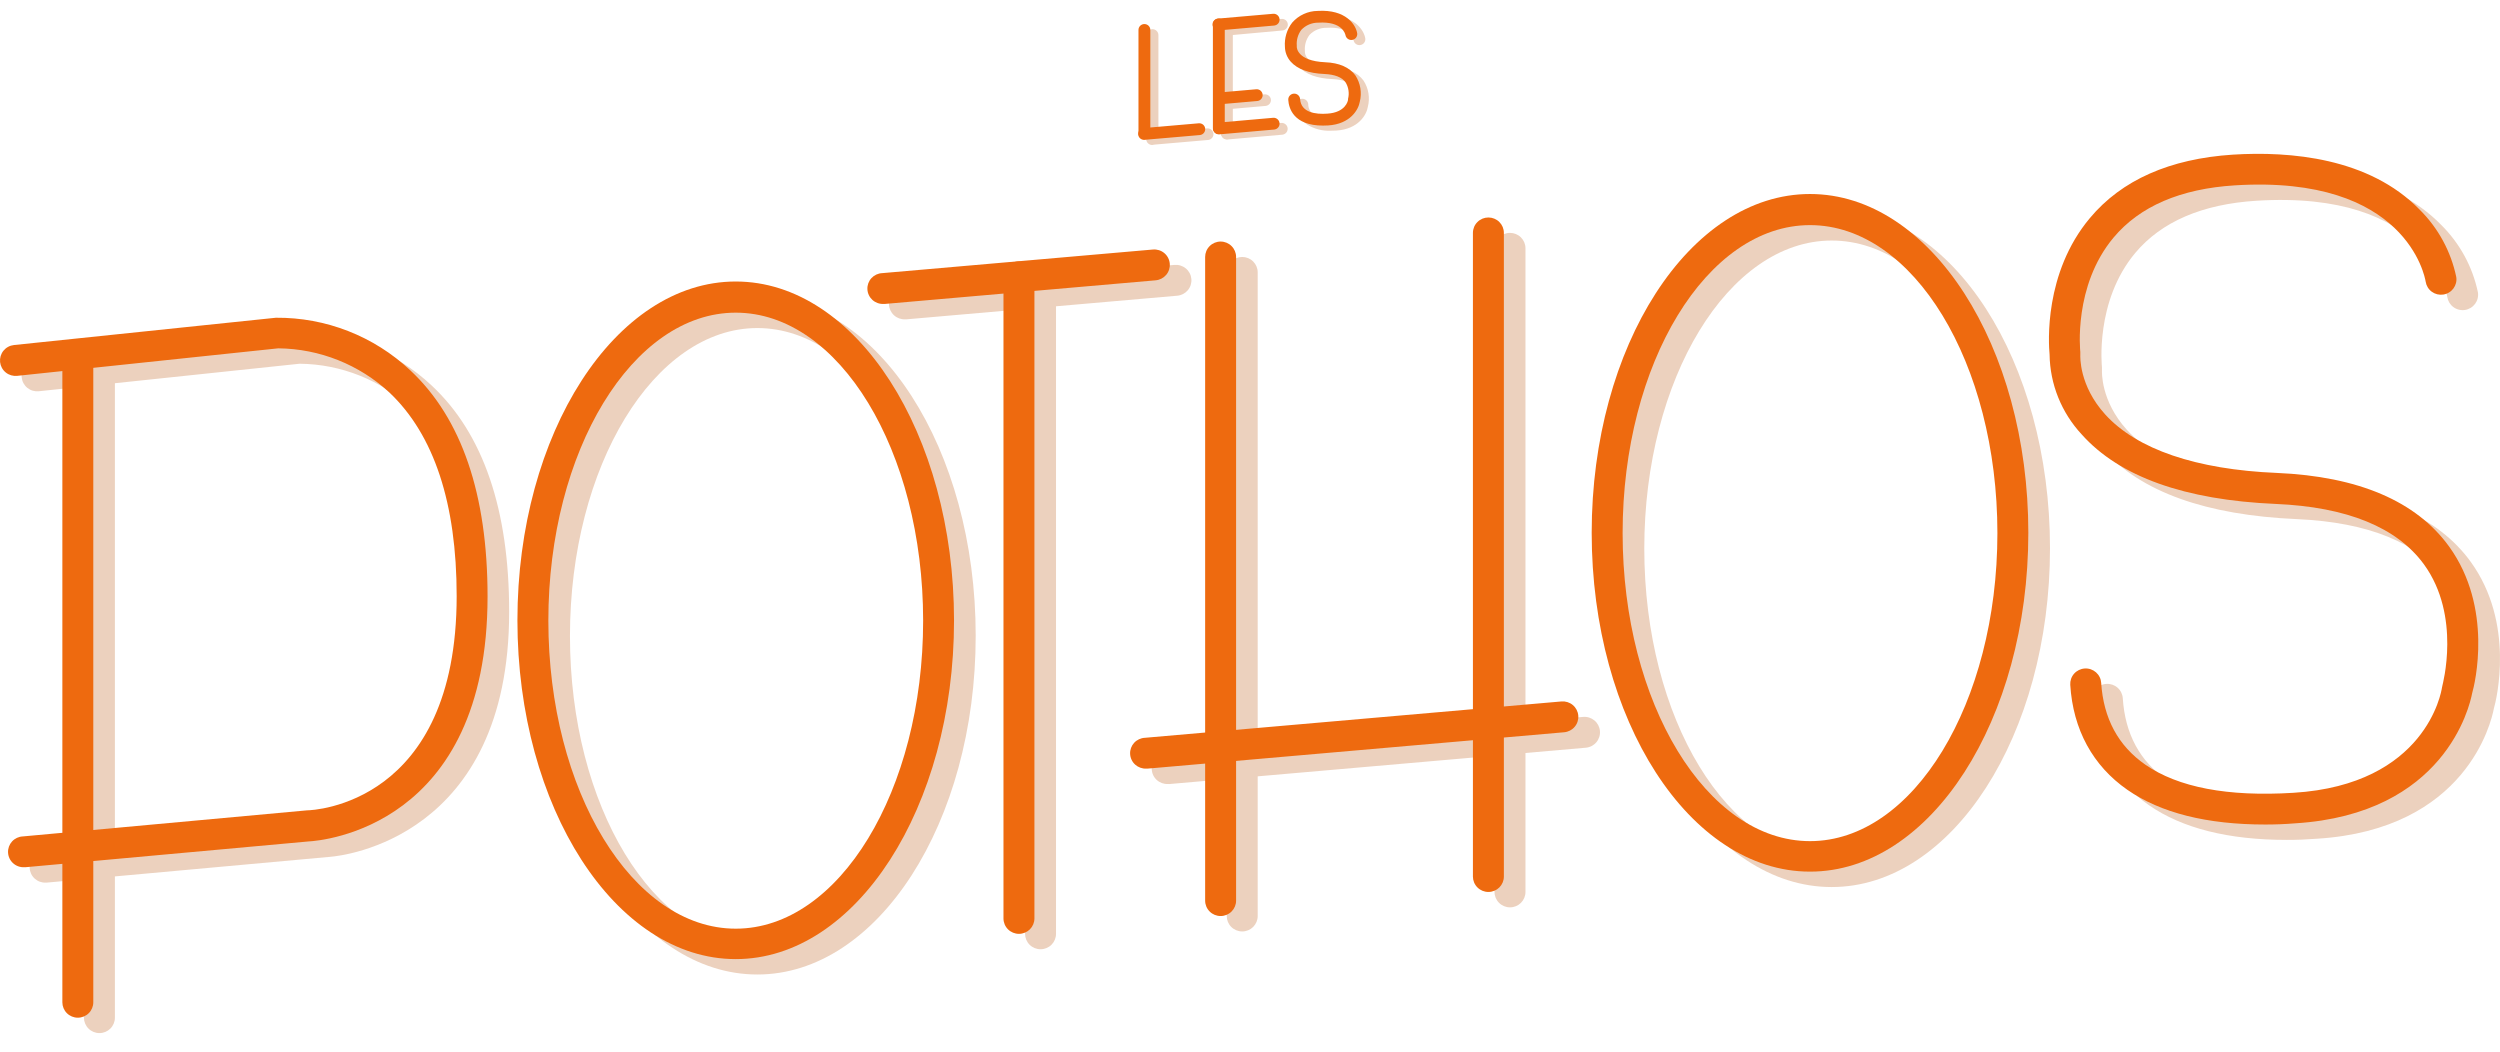
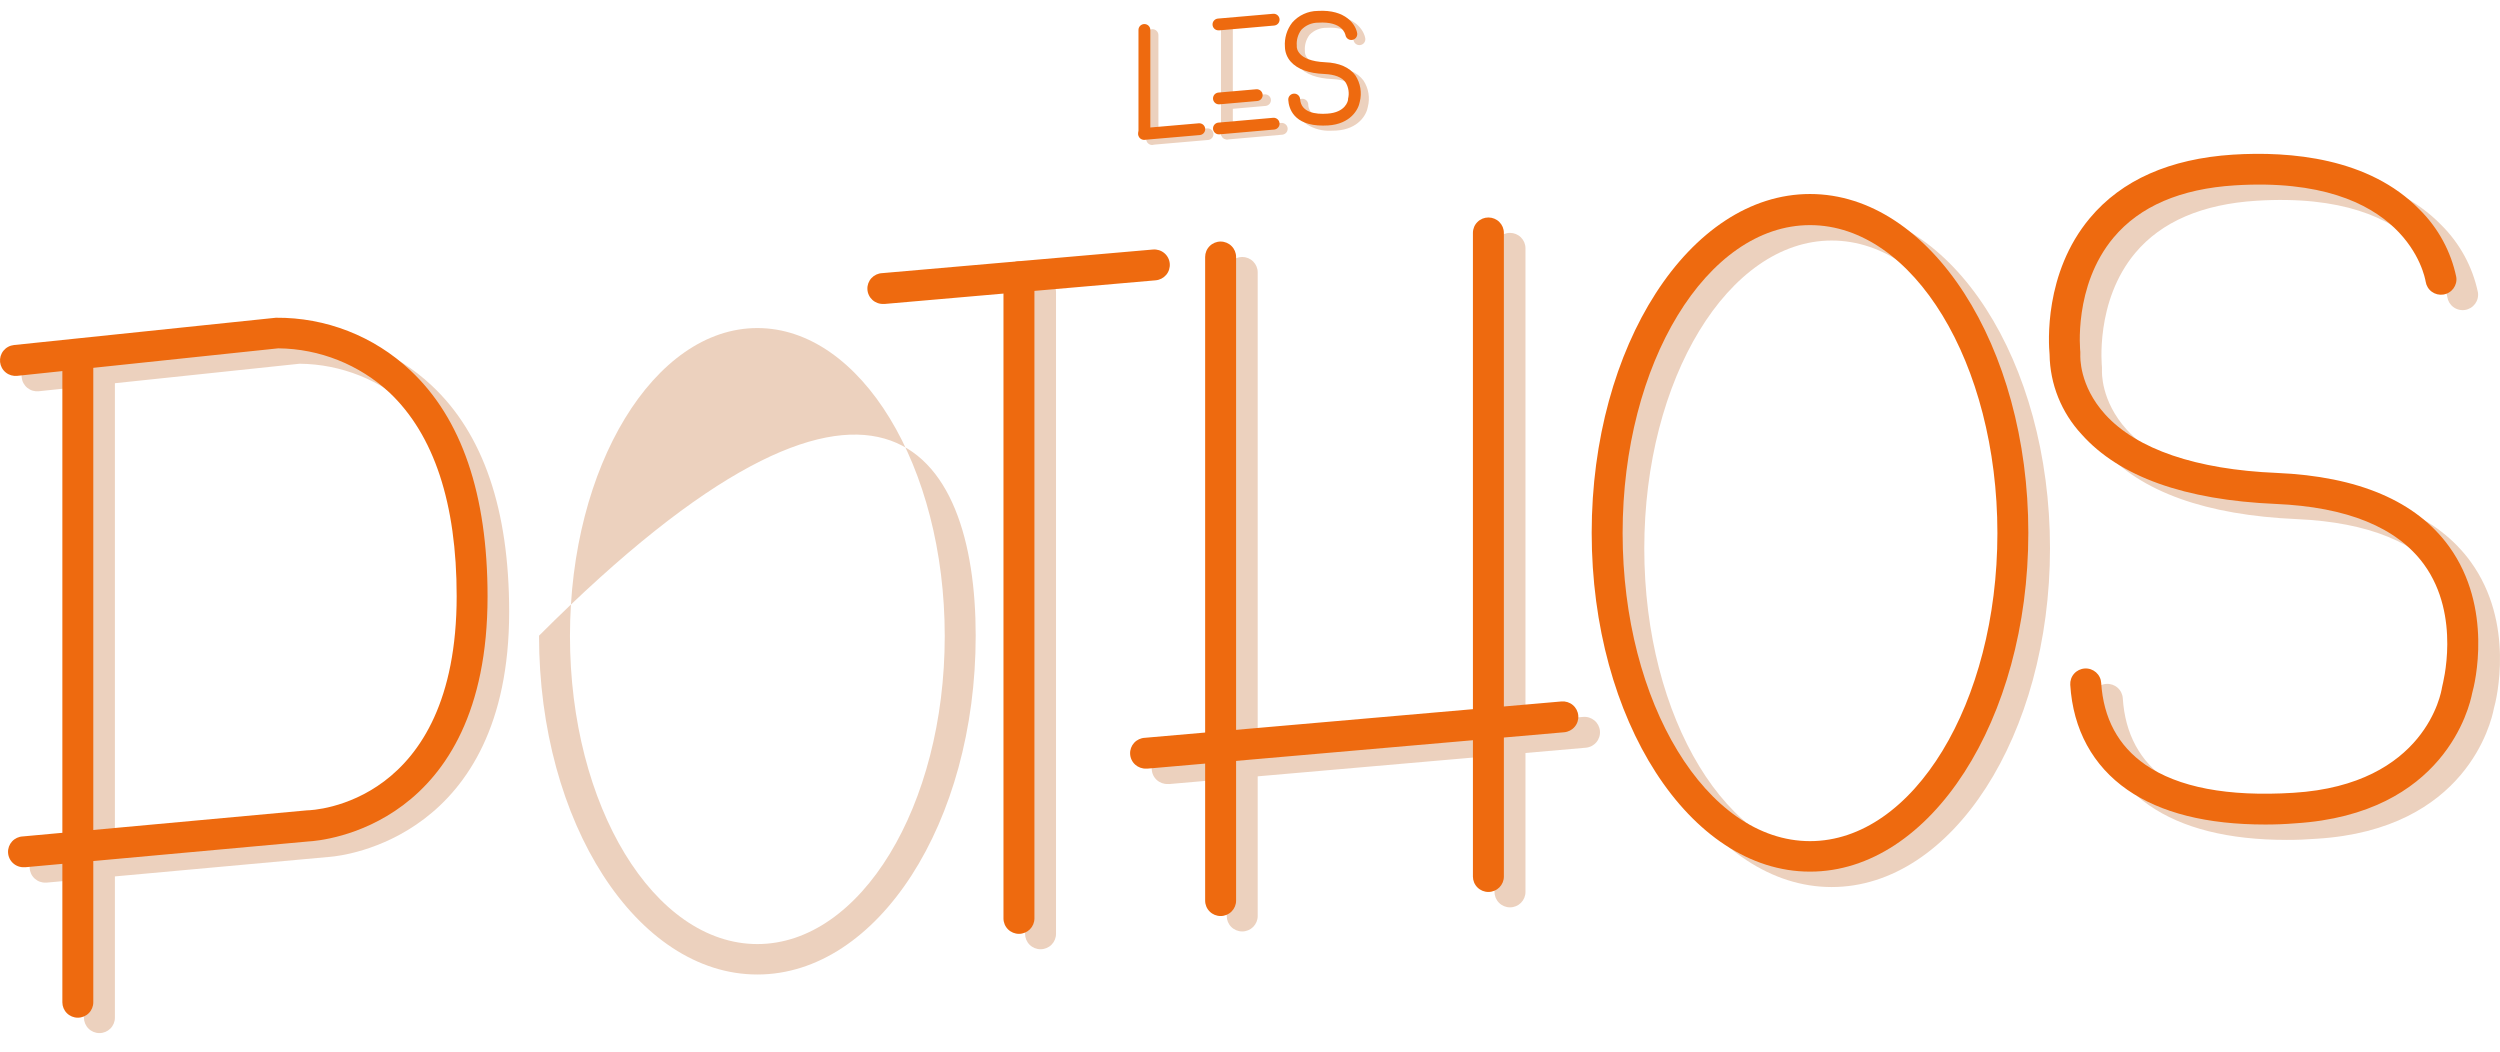
<svg xmlns="http://www.w3.org/2000/svg" width="126" height="53" viewBox="0 0 126 53" fill="none">
  <path d="M5.011 52.068C4.804 52.068 4.606 51.986 4.46 51.84C4.314 51.695 4.231 51.497 4.231 51.291V18.951C4.231 18.745 4.314 18.547 4.46 18.402C4.606 18.256 4.804 18.174 5.011 18.174C5.218 18.174 5.416 18.256 5.562 18.402C5.709 18.547 5.791 18.745 5.791 18.951V51.291C5.791 51.497 5.709 51.695 5.562 51.84C5.416 51.986 5.218 52.068 5.011 52.068Z" fill="#ECD1BE" />
  <path d="M52.444 47.842C52.237 47.842 52.039 47.761 51.892 47.615C51.746 47.469 51.664 47.272 51.664 47.066V14.725C51.664 14.52 51.746 14.322 51.892 14.177C52.039 14.031 52.237 13.949 52.444 13.949C52.651 13.949 52.849 14.031 52.995 14.177C53.141 14.322 53.223 14.52 53.223 14.725V47.066C53.223 47.272 53.141 47.469 52.995 47.615C52.849 47.761 52.651 47.842 52.444 47.842Z" fill="#ECD1BE" />
  <path d="M62.608 46.945C62.401 46.945 62.203 46.863 62.056 46.718C61.91 46.572 61.828 46.374 61.828 46.169V13.727C61.828 13.521 61.91 13.324 62.056 13.178C62.203 13.033 62.401 12.951 62.608 12.951C62.815 12.951 63.013 13.033 63.159 13.178C63.305 13.324 63.388 13.521 63.388 13.727V46.169C63.388 46.374 63.305 46.572 63.159 46.718C63.013 46.863 62.815 46.945 62.608 46.945Z" fill="#ECD1BE" />
  <path d="M58.861 39.514C58.654 39.523 58.452 39.45 58.3 39.31C58.147 39.171 58.057 38.977 58.048 38.771C58.039 38.566 58.112 38.364 58.252 38.213C58.392 38.061 58.587 37.97 58.794 37.962L79.79 36.132C79.997 36.114 80.202 36.179 80.361 36.312C80.52 36.445 80.619 36.635 80.637 36.841C80.655 37.047 80.59 37.252 80.457 37.41C80.323 37.568 80.132 37.667 79.925 37.685L58.934 39.516L58.861 39.514Z" fill="#ECD1BE" />
  <path d="M76.104 45.731C75.897 45.731 75.699 45.649 75.553 45.504C75.406 45.358 75.324 45.161 75.324 44.955V12.513C75.324 12.307 75.406 12.11 75.553 11.964C75.699 11.819 75.897 11.737 76.104 11.737C76.311 11.737 76.509 11.819 76.655 11.964C76.801 12.11 76.884 12.307 76.884 12.513V44.955C76.884 45.161 76.801 45.358 76.655 45.504C76.509 45.649 76.311 45.731 76.104 45.731Z" fill="#ECD1BE" />
  <path d="M2.311 44.484C2.208 44.489 2.106 44.473 2.01 44.439C1.913 44.404 1.825 44.351 1.749 44.282C1.596 44.144 1.504 43.95 1.495 43.744C1.485 43.538 1.558 43.337 1.697 43.185C1.837 43.032 2.031 42.941 2.238 42.932L16.532 41.617C16.839 41.599 24.095 41.079 24.095 30.818C24.095 26.143 22.954 22.694 20.716 20.567C19.191 19.151 17.189 18.353 15.102 18.332L1.955 19.719C1.852 19.729 1.749 19.72 1.65 19.691C1.551 19.662 1.459 19.613 1.379 19.549C1.299 19.485 1.233 19.405 1.184 19.315C1.135 19.225 1.104 19.126 1.093 19.024C1.082 18.922 1.092 18.819 1.121 18.721C1.15 18.622 1.199 18.531 1.264 18.451C1.328 18.372 1.408 18.305 1.499 18.257C1.589 18.208 1.689 18.177 1.791 18.166L14.996 16.779C17.512 16.762 19.937 17.714 21.764 19.437C24.362 21.866 25.662 25.7 25.662 30.836C25.662 42.246 17.257 43.133 16.649 43.183L2.384 44.481L2.311 44.484Z" fill="#ECD1BE" />
-   <path d="M38.171 49.115C32.102 49.115 27.167 41.46 27.167 32.039C27.167 22.619 32.105 14.963 38.171 14.963C44.237 14.963 49.175 22.619 49.175 32.039C49.175 41.46 44.239 49.115 38.171 49.115ZM38.171 16.534C32.973 16.534 28.726 23.494 28.726 32.057C28.726 40.621 32.962 47.581 38.171 47.581C43.379 47.581 47.615 40.621 47.615 32.057C47.615 23.494 43.379 16.534 38.171 16.534Z" fill="#ECD1BE" />
+   <path d="M38.171 49.115C32.102 49.115 27.167 41.46 27.167 32.039C44.237 14.963 49.175 22.619 49.175 32.039C49.175 41.46 44.239 49.115 38.171 49.115ZM38.171 16.534C32.973 16.534 28.726 23.494 28.726 32.057C28.726 40.621 32.962 47.581 38.171 47.581C43.379 47.581 47.615 40.621 47.615 32.057C47.615 23.494 43.379 16.534 38.171 16.534Z" fill="#ECD1BE" />
  <path d="M92.316 44.707C86.25 44.707 81.312 37.051 81.312 27.631C81.312 18.21 86.25 10.555 92.316 10.555C98.382 10.555 103.32 18.21 103.32 27.631C103.32 37.051 98.385 44.707 92.316 44.707ZM92.316 12.123C87.118 12.123 82.872 19.082 82.872 27.646C82.872 36.21 87.111 43.17 92.316 43.17C97.522 43.17 101.761 36.21 101.761 27.646C101.761 19.082 97.525 12.123 92.316 12.123Z" fill="#ECD1BE" />
  <path d="M115.254 42.331C112.317 42.331 109.986 41.747 108.312 40.585C106.558 39.374 105.57 37.548 105.43 35.292C105.417 35.086 105.487 34.883 105.624 34.729C105.761 34.574 105.955 34.48 106.161 34.468C106.368 34.455 106.572 34.524 106.727 34.661C106.882 34.798 106.976 34.99 106.989 35.196C107.104 36.984 107.849 38.368 109.211 39.312C110.864 40.461 113.369 40.94 116.681 40.733C123.417 40.313 124.158 35.491 124.163 35.442L124.186 35.33C124.186 35.299 125.153 31.83 123.261 29.227C121.891 27.354 119.378 26.327 115.776 26.164C111.189 25.967 107.901 24.79 106.002 22.66C104.981 21.563 104.404 20.128 104.382 18.632C104.331 18.086 104.094 14.526 106.415 11.755C108.024 9.848 110.456 8.777 113.627 8.57C116.514 8.389 120.485 8.723 123.035 11.334C123.974 12.263 124.619 13.447 124.888 14.738C124.903 14.839 124.898 14.942 124.873 15.041C124.849 15.14 124.804 15.233 124.744 15.315C124.683 15.397 124.606 15.467 124.518 15.519C124.43 15.572 124.333 15.607 124.232 15.622C124.13 15.637 124.027 15.632 123.927 15.607C123.828 15.583 123.734 15.539 123.652 15.478C123.57 15.418 123.5 15.341 123.447 15.254C123.394 15.166 123.359 15.069 123.344 14.969C123.308 14.741 122.375 9.579 113.728 10.117C110.994 10.288 108.936 11.173 107.616 12.749C105.573 15.188 105.937 18.485 105.939 18.516V18.591V18.666C105.939 18.723 105.864 20.197 107.195 21.664C108.793 23.431 111.782 24.451 115.841 24.611C119.953 24.787 122.874 26.034 124.527 28.319C126.762 31.411 125.826 35.248 125.691 35.711C125.564 36.386 124.306 41.804 116.774 42.272C116.249 42.313 115.742 42.333 115.254 42.331Z" fill="#ECD1BE" />
-   <path d="M45.619 16.094C45.412 16.103 45.21 16.03 45.058 15.89C44.905 15.751 44.814 15.557 44.805 15.351C44.797 15.146 44.87 14.945 45.01 14.793C45.15 14.641 45.344 14.551 45.551 14.542L59.198 13.351C59.3 13.343 59.404 13.354 59.502 13.385C59.6 13.416 59.691 13.466 59.769 13.531C59.848 13.597 59.913 13.678 59.96 13.768C60.008 13.859 60.036 13.959 60.045 14.06C60.054 14.162 60.043 14.265 60.012 14.363C59.981 14.46 59.931 14.551 59.865 14.629C59.799 14.707 59.718 14.772 59.627 14.819C59.535 14.866 59.436 14.895 59.333 14.904L45.689 16.094H45.619Z" fill="#ECD1BE" />
  <path d="M3.922 51.292C3.715 51.292 3.517 51.21 3.371 51.064C3.225 50.919 3.143 50.721 3.143 50.516V18.175C3.143 18.073 3.163 17.972 3.202 17.878C3.241 17.783 3.299 17.698 3.371 17.626C3.443 17.554 3.529 17.497 3.624 17.457C3.718 17.419 3.82 17.398 3.922 17.398C4.025 17.398 4.126 17.419 4.221 17.457C4.315 17.497 4.401 17.554 4.474 17.626C4.546 17.698 4.603 17.783 4.643 17.878C4.682 17.972 4.702 18.073 4.702 18.175V50.516C4.702 50.721 4.62 50.919 4.474 51.064C4.327 51.21 4.129 51.292 3.922 51.292Z" fill="#EE6A0F" />
  <path d="M51.355 47.066C51.148 47.066 50.95 46.984 50.804 46.839C50.657 46.693 50.575 46.496 50.575 46.29V13.949C50.575 13.743 50.657 13.546 50.804 13.4C50.95 13.255 51.148 13.173 51.355 13.173C51.562 13.173 51.76 13.255 51.906 13.4C52.052 13.546 52.135 13.743 52.135 13.949V46.29C52.135 46.496 52.052 46.693 51.906 46.839C51.76 46.984 51.562 47.066 51.355 47.066Z" fill="#EE6A0F" />
  <path d="M61.519 46.168C61.312 46.168 61.114 46.087 60.968 45.941C60.821 45.795 60.739 45.598 60.739 45.392V12.95C60.739 12.745 60.821 12.547 60.968 12.402C61.114 12.256 61.312 12.174 61.519 12.174C61.726 12.174 61.924 12.256 62.07 12.402C62.217 12.547 62.299 12.745 62.299 12.95V45.392C62.299 45.598 62.217 45.795 62.07 45.941C61.924 46.087 61.726 46.168 61.519 46.168Z" fill="#EE6A0F" />
  <path d="M57.771 38.738C57.564 38.747 57.363 38.673 57.21 38.534C57.057 38.395 56.967 38.201 56.958 37.995C56.949 37.789 57.022 37.588 57.162 37.436C57.302 37.285 57.497 37.194 57.704 37.185L78.698 35.353C78.904 35.336 79.11 35.4 79.269 35.533C79.428 35.666 79.527 35.857 79.545 36.062C79.563 36.268 79.498 36.473 79.364 36.631C79.231 36.789 79.04 36.888 78.833 36.906L57.841 38.738H57.771Z" fill="#EE6A0F" />
  <path d="M75.015 44.955C74.808 44.955 74.61 44.873 74.464 44.728C74.317 44.582 74.235 44.385 74.235 44.179V11.737C74.235 11.531 74.317 11.334 74.464 11.188C74.61 11.043 74.808 10.961 75.015 10.961C75.222 10.961 75.42 11.043 75.566 11.188C75.713 11.334 75.795 11.531 75.795 11.737V44.179C75.795 44.385 75.713 44.582 75.566 44.728C75.42 44.873 75.222 44.955 75.015 44.955Z" fill="#EE6A0F" />
  <path d="M1.222 43.708C1.015 43.718 0.813 43.645 0.66 43.506C0.507 43.368 0.415 43.174 0.406 42.968C0.396 42.762 0.469 42.561 0.608 42.409C0.748 42.256 0.942 42.165 1.149 42.156L15.479 40.841C15.784 40.841 23.016 40.539 23.016 30.042C23.016 25.367 21.875 21.918 19.638 19.794C18.113 18.376 16.11 17.577 14.024 17.556L0.866 18.943C0.763 18.953 0.66 18.944 0.561 18.915C0.463 18.886 0.371 18.838 0.291 18.773C0.211 18.709 0.144 18.629 0.095 18.539C0.046 18.449 0.015 18.35 0.004 18.248C-0.006 18.146 0.003 18.043 0.032 17.945C0.062 17.847 0.11 17.755 0.175 17.675C0.24 17.596 0.319 17.53 0.41 17.481C0.5 17.432 0.6 17.401 0.702 17.39L13.907 16.014C16.422 15.994 18.846 16.942 20.675 18.661C23.274 21.09 24.573 24.924 24.573 30.06C24.573 41.685 16.233 42.373 15.544 42.409L1.302 43.706L1.222 43.708Z" fill="#EE6A0F" />
-   <path d="M37.082 48.339C31.013 48.339 26.078 40.684 26.078 31.264C26.078 21.843 31.016 14.188 37.082 14.188C43.148 14.188 48.083 21.861 48.083 31.274C48.083 40.686 43.145 48.339 37.082 48.339ZM37.082 15.758C31.884 15.758 27.637 22.718 27.637 31.282C27.637 39.845 31.874 46.805 37.082 46.805C42.29 46.805 46.526 39.845 46.526 31.282C46.526 22.718 42.29 15.758 37.082 15.758Z" fill="#EE6A0F" />
  <path d="M91.225 43.93C85.159 43.93 80.221 36.275 80.221 26.854C80.221 17.434 85.159 9.778 91.225 9.778C97.29 9.778 102.228 17.434 102.228 26.854C102.228 36.275 97.296 43.93 91.225 43.93ZM91.225 11.346C86.027 11.346 81.78 18.306 81.78 26.87C81.78 35.434 86.019 42.393 91.225 42.393C96.43 42.393 100.669 35.434 100.669 26.87C100.669 18.306 96.435 11.346 91.225 11.346Z" fill="#EE6A0F" />
  <path d="M114.165 41.556C111.228 41.556 108.897 40.971 107.223 39.809C105.479 38.598 104.481 36.769 104.341 34.516C104.335 34.414 104.349 34.312 104.382 34.215C104.415 34.118 104.467 34.029 104.535 33.953C104.603 33.876 104.686 33.814 104.778 33.769C104.87 33.724 104.97 33.698 105.073 33.692C105.175 33.685 105.278 33.699 105.375 33.732C105.472 33.766 105.561 33.818 105.638 33.885C105.715 33.953 105.778 34.035 105.823 34.127C105.868 34.218 105.894 34.318 105.9 34.42C106.015 36.208 106.761 37.592 108.12 38.536C109.775 39.685 112.278 40.164 115.592 39.957C122.276 39.543 123.045 34.86 123.074 34.661L123.097 34.554C123.097 34.523 124.061 31.054 122.172 28.451C120.81 26.578 118.294 25.551 114.692 25.398C110.105 25.201 106.818 24.024 104.918 21.895C103.897 20.797 103.32 19.362 103.299 17.867C103.247 17.321 103.008 13.761 105.331 10.99C106.935 9.072 109.359 8.001 112.535 7.794C115.42 7.613 119.394 7.947 121.943 10.558C122.883 11.487 123.527 12.671 123.796 13.962C123.812 14.063 123.807 14.166 123.782 14.265C123.757 14.364 123.713 14.457 123.652 14.54C123.591 14.622 123.515 14.691 123.427 14.743C123.339 14.796 123.242 14.831 123.14 14.846C123.039 14.861 122.935 14.856 122.836 14.832C122.736 14.807 122.643 14.763 122.56 14.702C122.478 14.642 122.408 14.565 122.356 14.478C122.303 14.39 122.268 14.294 122.253 14.193C122.216 13.965 121.283 8.803 112.637 9.342C109.903 9.512 107.844 10.397 106.524 11.973C104.481 14.413 104.845 17.709 104.848 17.74V17.815V17.89C104.848 17.947 104.772 19.422 106.103 20.889C107.699 22.645 110.687 23.665 114.747 23.835C118.858 24.011 121.78 25.258 123.433 27.543C125.668 30.635 124.732 34.472 124.597 34.935C124.469 35.61 123.212 41.028 115.677 41.496C115.159 41.538 114.655 41.557 114.165 41.556Z" fill="#EE6A0F" />
  <path d="M44.53 15.318C44.428 15.323 44.325 15.307 44.229 15.272C44.133 15.237 44.044 15.184 43.969 15.115C43.893 15.046 43.832 14.963 43.789 14.87C43.745 14.778 43.721 14.678 43.717 14.576C43.712 14.474 43.728 14.372 43.763 14.276C43.798 14.18 43.852 14.092 43.921 14.017C43.99 13.942 44.074 13.881 44.167 13.838C44.26 13.795 44.36 13.77 44.462 13.766L58.109 12.576C58.316 12.558 58.522 12.623 58.68 12.755C58.839 12.888 58.939 13.079 58.956 13.285C58.974 13.49 58.91 13.695 58.776 13.853C58.642 14.011 58.451 14.11 58.244 14.128L44.598 15.318H44.53Z" fill="#EE6A0F" />
  <path d="M61.836 7.018C61.757 7.018 61.681 6.986 61.625 6.931C61.569 6.875 61.537 6.799 61.537 6.72V1.491C61.537 1.412 61.569 1.337 61.625 1.281C61.681 1.225 61.757 1.194 61.836 1.194C61.915 1.194 61.991 1.225 62.047 1.281C62.103 1.337 62.135 1.412 62.135 1.491V6.71C62.136 6.75 62.129 6.789 62.114 6.827C62.1 6.864 62.078 6.898 62.05 6.926C62.023 6.955 61.989 6.978 61.952 6.993C61.916 7.009 61.876 7.017 61.836 7.018Z" fill="#ECD1BE" />
  <path d="M61.831 7.031C61.756 7.028 61.685 6.997 61.632 6.944C61.579 6.892 61.547 6.821 61.544 6.747C61.541 6.672 61.566 6.599 61.614 6.542C61.663 6.485 61.731 6.448 61.805 6.438L64.584 6.195C64.661 6.191 64.737 6.217 64.795 6.268C64.854 6.318 64.891 6.39 64.897 6.466C64.904 6.543 64.88 6.62 64.832 6.68C64.783 6.74 64.712 6.778 64.635 6.788L61.857 7.031H61.831Z" fill="#ECD1BE" />
  <path d="M58.085 7.277C58.006 7.277 57.93 7.245 57.874 7.189C57.818 7.134 57.786 7.058 57.786 6.979V1.768C57.786 1.689 57.818 1.614 57.874 1.558C57.93 1.502 58.006 1.471 58.085 1.471C58.164 1.471 58.24 1.502 58.296 1.558C58.352 1.614 58.384 1.689 58.384 1.768V6.984C58.383 7.023 58.376 7.061 58.36 7.097C58.345 7.133 58.323 7.165 58.295 7.192C58.267 7.219 58.235 7.241 58.199 7.255C58.163 7.27 58.124 7.277 58.085 7.277Z" fill="#ECD1BE" />
  <path d="M58.083 7.307C58.043 7.309 58.004 7.303 57.967 7.289C57.93 7.276 57.897 7.256 57.867 7.229C57.839 7.203 57.815 7.171 57.798 7.135C57.782 7.1 57.773 7.062 57.771 7.023C57.769 6.983 57.775 6.944 57.789 6.908C57.802 6.871 57.823 6.837 57.849 6.808C57.876 6.78 57.908 6.756 57.943 6.74C57.979 6.723 58.017 6.714 58.057 6.712L60.835 6.472C60.912 6.464 60.989 6.487 61.049 6.536C61.109 6.584 61.148 6.654 61.157 6.73C61.164 6.807 61.142 6.884 61.093 6.944C61.044 7.005 60.974 7.044 60.897 7.054L58.119 7.294L58.083 7.307Z" fill="#ECD1BE" />
-   <path d="M61.831 1.789C61.751 1.792 61.674 1.764 61.616 1.711C61.557 1.657 61.522 1.583 61.519 1.504C61.515 1.425 61.544 1.348 61.597 1.29C61.651 1.232 61.725 1.197 61.805 1.194L64.583 0.953C64.66 0.945 64.737 0.968 64.798 1.016C64.858 1.065 64.897 1.135 64.905 1.212C64.913 1.289 64.89 1.366 64.841 1.426C64.793 1.486 64.722 1.526 64.645 1.535L61.857 1.789H61.831Z" fill="#ECD1BE" />
  <path d="M61.831 5.517C61.756 5.514 61.685 5.483 61.632 5.431C61.579 5.378 61.547 5.307 61.544 5.233C61.541 5.158 61.566 5.085 61.614 5.028C61.663 4.971 61.731 4.934 61.805 4.925L63.731 4.756C63.808 4.748 63.885 4.771 63.946 4.82C64.006 4.868 64.045 4.938 64.053 5.015C64.061 5.092 64.039 5.169 63.99 5.23C63.941 5.29 63.871 5.329 63.793 5.338L61.87 5.507L61.831 5.517Z" fill="#ECD1BE" />
  <path d="M67.091 6.588C66.663 6.611 66.238 6.502 65.875 6.275C65.715 6.165 65.583 6.019 65.489 5.849C65.396 5.678 65.344 5.489 65.337 5.295C65.332 5.216 65.358 5.138 65.411 5.079C65.463 5.019 65.537 4.983 65.616 4.978C65.696 4.973 65.774 4.999 65.834 5.051C65.893 5.103 65.93 5.177 65.935 5.256C65.935 5.361 65.962 5.464 66.011 5.557C66.06 5.65 66.131 5.729 66.218 5.789C66.553 5.97 66.938 6.038 67.315 5.983C68.224 5.926 68.354 5.344 68.354 5.277V5.24C68.391 5.1 68.398 4.954 68.377 4.81C68.355 4.667 68.305 4.529 68.23 4.405C68.045 4.146 67.684 4.009 67.162 3.986C66.382 3.955 65.805 3.745 65.467 3.365C65.281 3.16 65.175 2.896 65.168 2.62C65.135 2.18 65.266 1.744 65.537 1.396C65.697 1.214 65.894 1.067 66.115 0.966C66.335 0.865 66.575 0.811 66.818 0.808C68.245 0.721 68.749 1.515 68.812 1.947C68.819 2.023 68.798 2.099 68.751 2.159C68.704 2.219 68.636 2.259 68.56 2.271C68.484 2.282 68.407 2.265 68.344 2.221C68.281 2.178 68.237 2.112 68.222 2.037C68.206 1.96 68.053 1.326 66.855 1.401C66.695 1.399 66.537 1.429 66.39 1.491C66.243 1.552 66.11 1.643 66 1.758C65.827 1.988 65.744 2.273 65.766 2.56V2.62C65.766 2.643 65.766 3.329 67.193 3.396C67.91 3.424 68.424 3.655 68.723 4.063C68.849 4.257 68.933 4.474 68.97 4.702C69.007 4.929 68.997 5.162 68.939 5.385C68.877 5.779 68.469 6.511 67.346 6.581L67.091 6.588Z" fill="#ECD1BE" />
-   <path d="M61.429 6.759C61.349 6.759 61.273 6.728 61.217 6.672C61.161 6.616 61.13 6.54 61.13 6.461V1.233C61.13 1.154 61.161 1.078 61.217 1.022C61.273 0.966 61.349 0.935 61.429 0.935C61.508 0.935 61.584 0.966 61.64 1.022C61.696 1.078 61.728 1.154 61.728 1.233V6.451C61.729 6.491 61.722 6.531 61.707 6.568C61.693 6.605 61.671 6.639 61.643 6.667C61.615 6.696 61.582 6.719 61.545 6.735C61.508 6.75 61.469 6.759 61.429 6.759Z" fill="#EE6A0F" />
  <path d="M61.423 6.772C61.348 6.769 61.277 6.738 61.224 6.686C61.171 6.633 61.139 6.562 61.136 6.488C61.133 6.413 61.158 6.34 61.206 6.283C61.255 6.226 61.323 6.189 61.397 6.18L64.175 5.936C64.253 5.932 64.329 5.958 64.387 6.009C64.446 6.059 64.482 6.131 64.489 6.208C64.496 6.285 64.472 6.361 64.423 6.421C64.374 6.481 64.304 6.52 64.227 6.529L61.452 6.772H61.423Z" fill="#EE6A0F" />
  <path d="M57.678 7.018C57.599 7.018 57.523 6.986 57.466 6.931C57.41 6.875 57.379 6.799 57.379 6.72V1.509C57.379 1.431 57.41 1.355 57.466 1.299C57.523 1.243 57.599 1.212 57.678 1.212C57.757 1.212 57.833 1.243 57.889 1.299C57.945 1.355 57.977 1.431 57.977 1.509V6.725C57.976 6.764 57.968 6.802 57.953 6.838C57.938 6.874 57.916 6.906 57.888 6.933C57.86 6.96 57.827 6.982 57.791 6.996C57.755 7.011 57.717 7.018 57.678 7.018Z" fill="#EE6A0F" />
  <path d="M57.675 7.049C57.596 7.052 57.519 7.024 57.46 6.971C57.402 6.918 57.367 6.843 57.364 6.764C57.36 6.685 57.388 6.608 57.442 6.55C57.495 6.492 57.57 6.457 57.649 6.454L60.428 6.213C60.505 6.209 60.581 6.235 60.64 6.286C60.698 6.336 60.735 6.408 60.741 6.484C60.748 6.561 60.725 6.638 60.676 6.698C60.627 6.758 60.557 6.796 60.48 6.806L57.699 7.046L57.675 7.049Z" fill="#EE6A0F" />
  <path d="M61.423 1.53C61.344 1.533 61.267 1.505 61.208 1.452C61.15 1.398 61.115 1.324 61.112 1.245C61.108 1.166 61.136 1.089 61.19 1.031C61.244 0.973 61.318 0.938 61.398 0.935L64.176 0.694C64.253 0.69 64.329 0.716 64.388 0.767C64.446 0.817 64.483 0.889 64.49 0.965C64.496 1.042 64.473 1.119 64.424 1.179C64.375 1.239 64.305 1.277 64.228 1.287L61.452 1.53H61.423Z" fill="#EE6A0F" />
  <path d="M61.423 5.259C61.348 5.256 61.277 5.225 61.224 5.172C61.171 5.119 61.139 5.049 61.136 4.974C61.133 4.9 61.158 4.827 61.206 4.769C61.255 4.712 61.323 4.676 61.397 4.666L63.323 4.498C63.4 4.494 63.476 4.52 63.535 4.57C63.593 4.621 63.63 4.692 63.637 4.769C63.643 4.846 63.62 4.923 63.571 4.982C63.522 5.042 63.452 5.081 63.375 5.09L61.452 5.259H61.423Z" fill="#EE6A0F" />
  <path d="M66.68 6.33C65.178 6.33 64.955 5.437 64.929 5.036C64.924 4.957 64.95 4.879 65.003 4.82C65.055 4.761 65.129 4.724 65.208 4.719C65.287 4.714 65.366 4.74 65.425 4.793C65.485 4.845 65.521 4.918 65.527 4.997C65.568 5.67 66.306 5.773 66.901 5.727C67.811 5.67 67.941 5.088 67.941 5.021V4.984C67.977 4.844 67.985 4.697 67.963 4.554C67.942 4.41 67.892 4.273 67.816 4.149C67.632 3.89 67.27 3.753 66.748 3.729C65.968 3.698 65.394 3.489 65.054 3.109C64.869 2.902 64.765 2.637 64.76 2.361C64.727 1.921 64.858 1.486 65.129 1.137C65.289 0.955 65.486 0.808 65.707 0.707C65.927 0.606 66.167 0.552 66.41 0.55C67.837 0.462 68.341 1.256 68.404 1.688C68.411 1.764 68.389 1.84 68.343 1.9C68.296 1.96 68.227 2 68.152 2.012C68.076 2.024 67.999 2.006 67.936 1.962C67.873 1.919 67.829 1.853 67.814 1.779C67.798 1.701 67.647 1.067 66.447 1.142C66.286 1.14 66.126 1.171 65.978 1.233C65.83 1.295 65.697 1.388 65.586 1.504C65.416 1.734 65.334 2.017 65.358 2.301V2.361C65.358 2.384 65.358 3.07 66.784 3.137C67.502 3.165 68.016 3.396 68.315 3.804C68.44 3.998 68.524 4.216 68.562 4.443C68.599 4.67 68.59 4.903 68.534 5.127C68.469 5.52 68.061 6.252 66.938 6.322L66.68 6.33Z" fill="#EE6A0F" />
</svg>